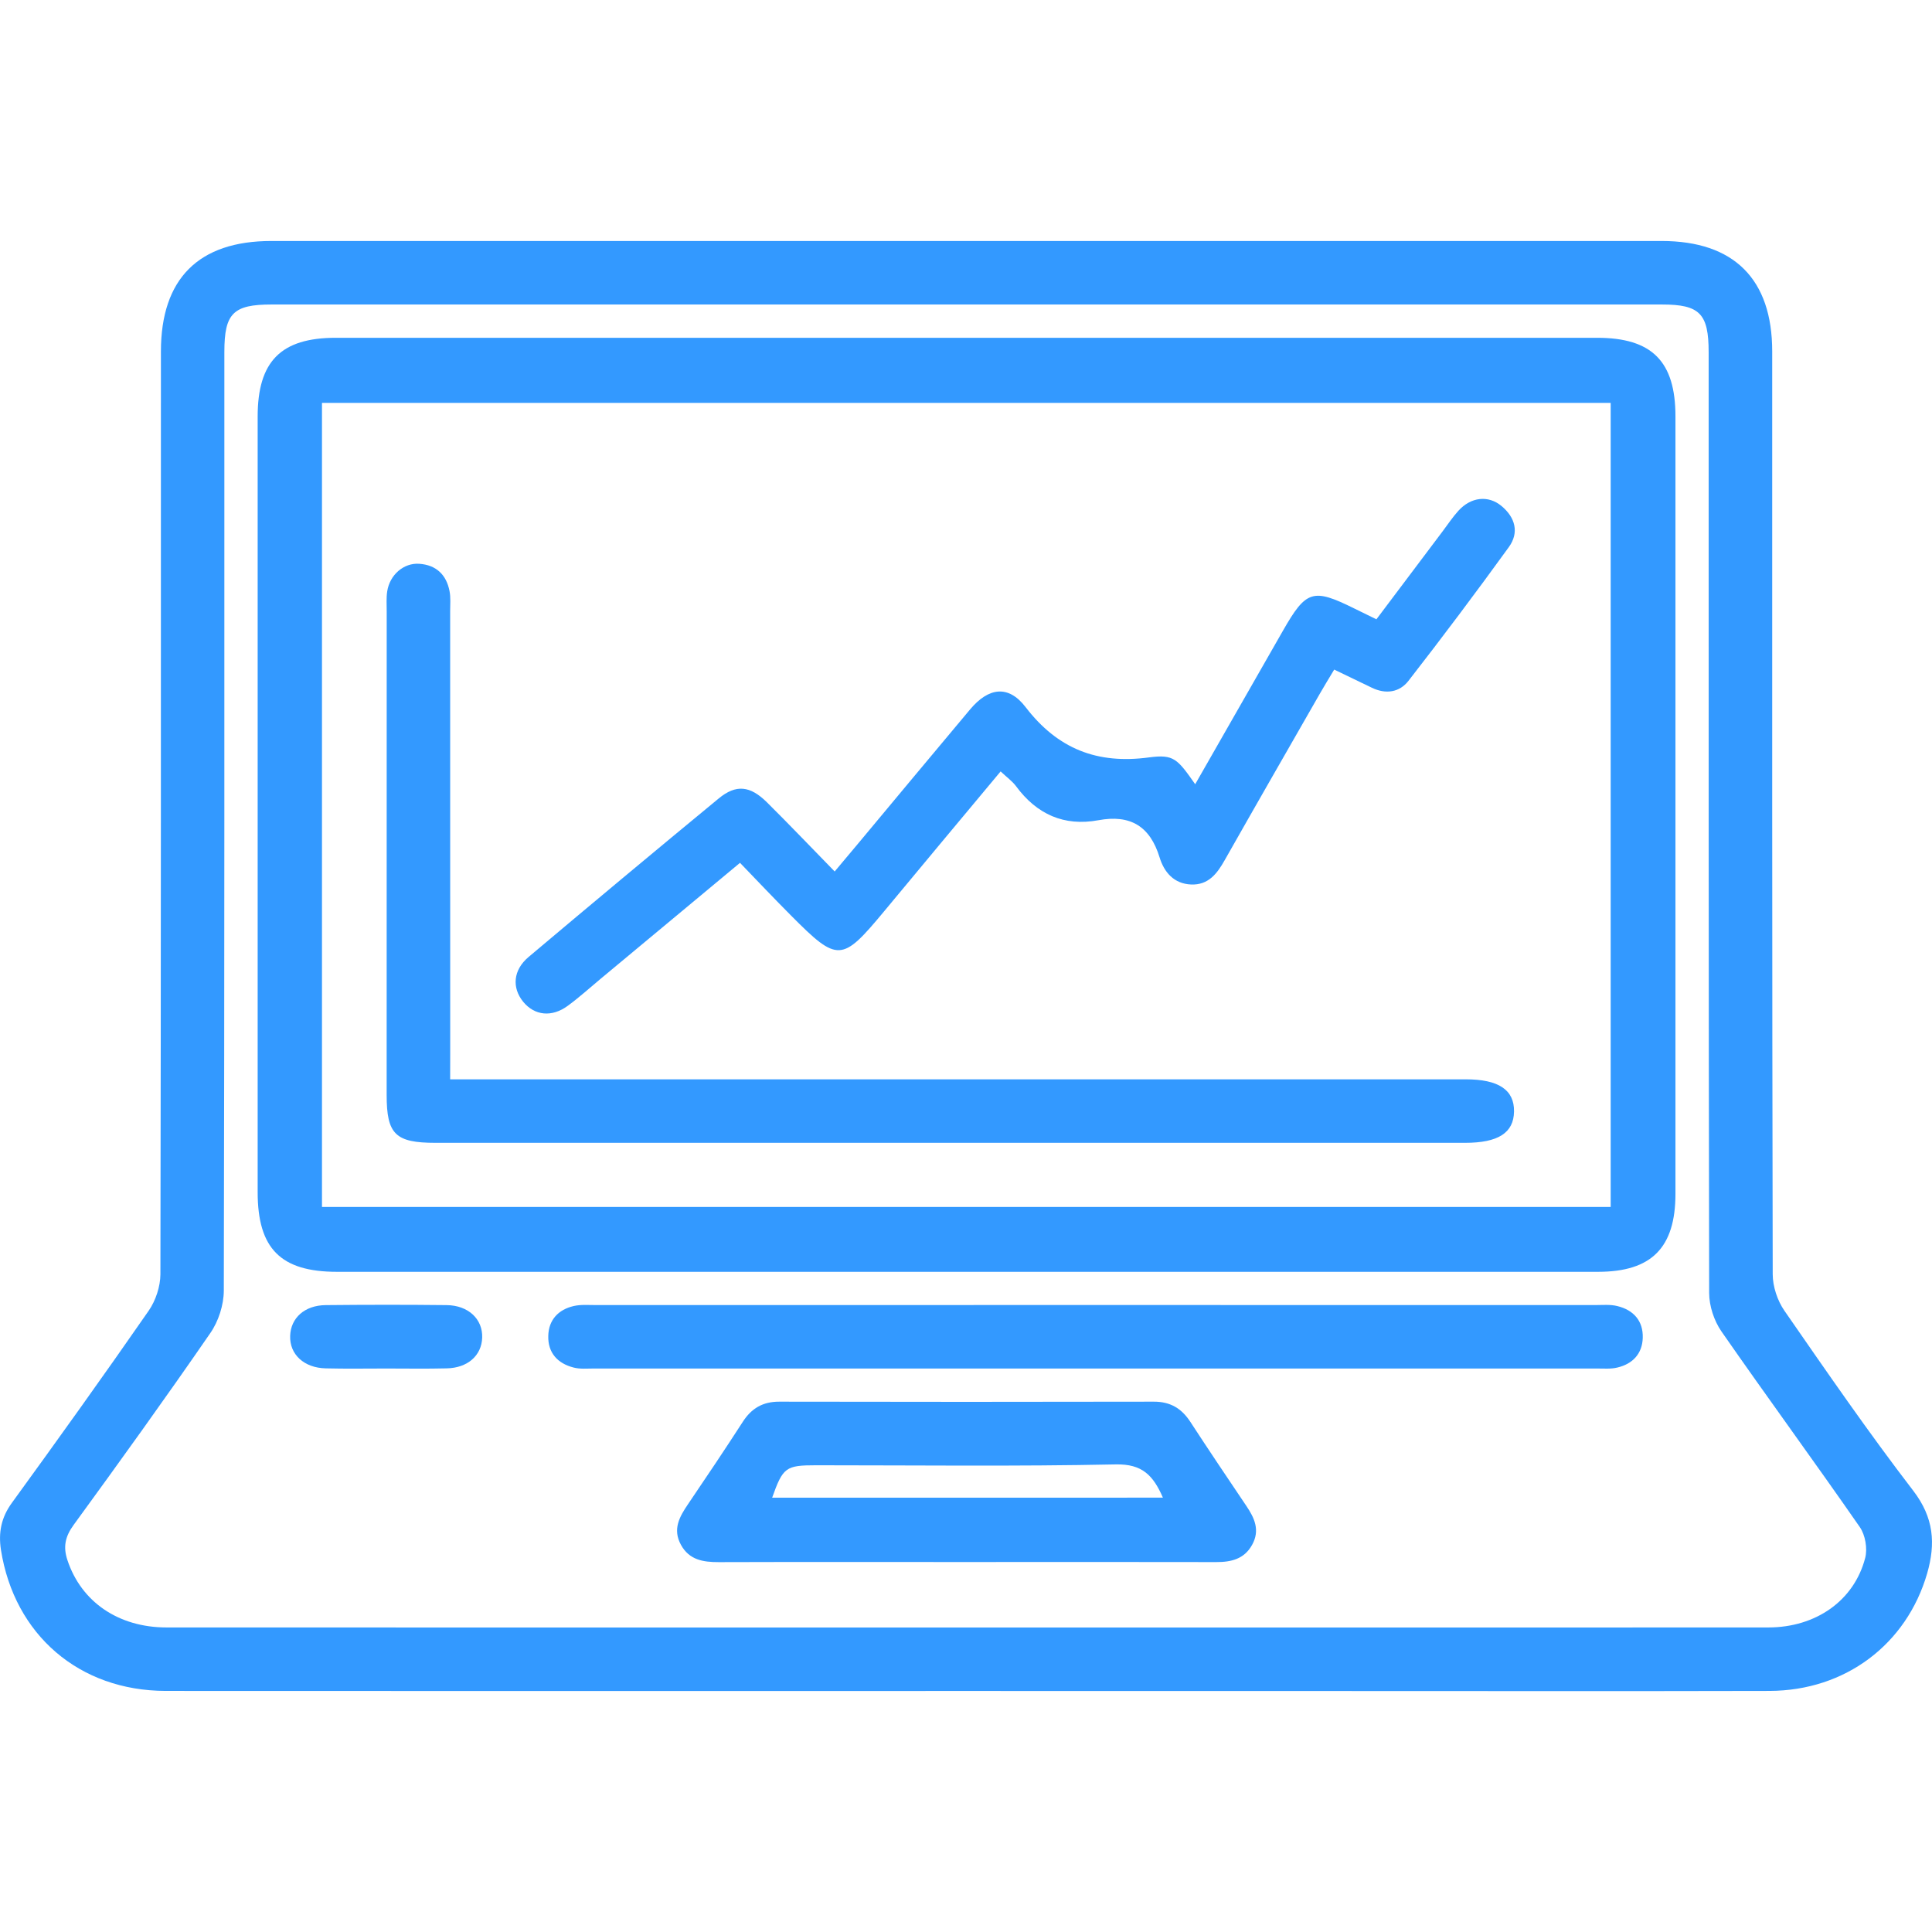
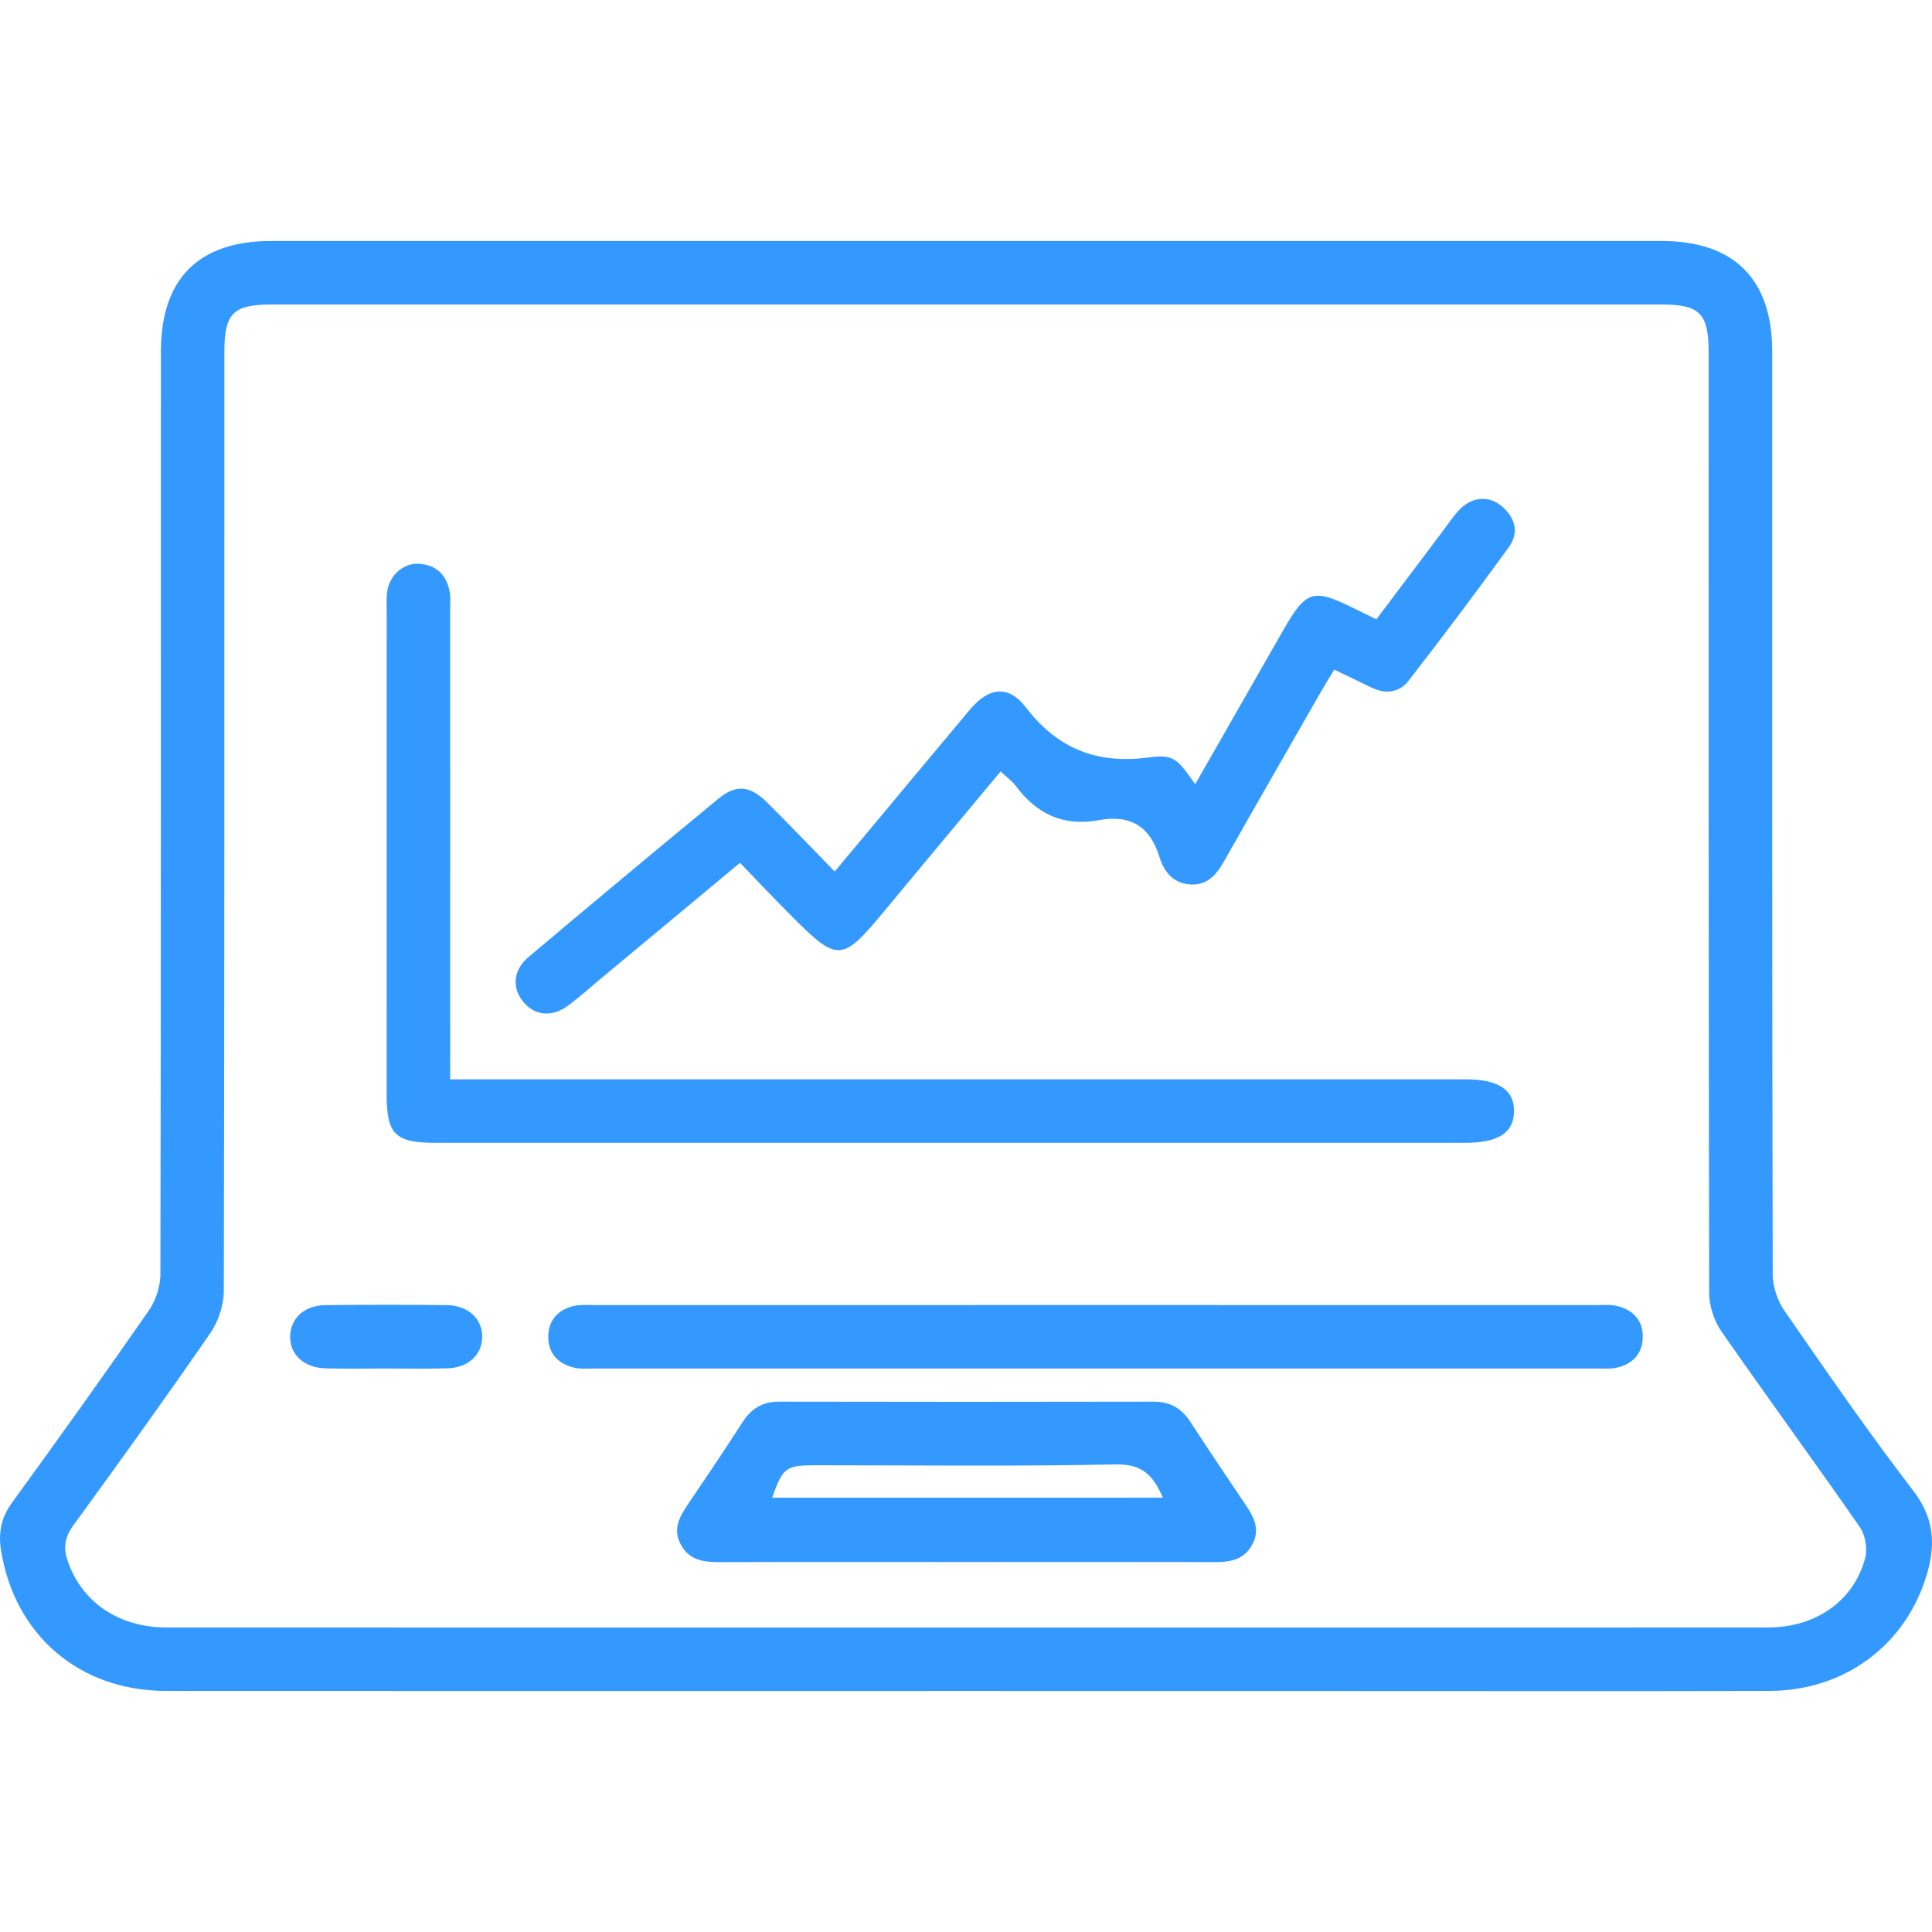
<svg xmlns="http://www.w3.org/2000/svg" version="1.1" id="Layer_1" x="0px" y="0px" width="38px" height="38px" viewBox="0 0 38 38" enable-background="new 0 0 38 38" xml:space="preserve">
  <g>
    <path fill-rule="evenodd" clip-rule="evenodd" fill="#3399FF" d="M18.992,33.259c-5.245,0-10.489,0.003-15.733-0.001   c-1.702-0.002-2.976-1.104-3.24-2.772c-0.053-0.344,0.005-0.64,0.217-0.93c0.908-1.25,1.808-2.506,2.688-3.775   c0.138-0.199,0.23-0.477,0.231-0.718c0.012-6.05,0.01-12.1,0.01-18.15c0-1.431,0.741-2.173,2.171-2.173c9.116,0,18.231,0,27.346,0   c1.423,0,2.175,0.75,2.175,2.172c0,6.05-0.003,12.101,0.01,18.15c0,0.242,0.093,0.52,0.23,0.718   c0.827,1.194,1.652,2.392,2.536,3.543c0.403,0.527,0.442,1.034,0.271,1.626c-0.404,1.391-1.607,2.305-3.1,2.309   c-2.827,0.007-5.653,0.002-8.48,0.002C23.879,33.259,21.436,33.259,18.992,33.259z M19.011,32.011c1.994,0,3.989,0,5.983,0   c3.263,0,6.526,0.001,9.788-0.001c0.934-0.001,1.685-0.526,1.904-1.367c0.048-0.185,0.002-0.451-0.105-0.606   c-0.896-1.291-1.825-2.558-2.722-3.849c-0.145-0.209-0.241-0.5-0.242-0.754c-0.012-6.168-0.01-12.336-0.01-18.505   c0-0.762-0.175-0.94-0.921-0.94c-9.114,0-18.229,0-27.344,0c-0.755,0-0.929,0.174-0.929,0.931c0,6.156,0.003,12.311-0.011,18.466   c-0.001,0.281-0.105,0.604-0.266,0.835c-0.876,1.271-1.779,2.525-2.689,3.774c-0.165,0.227-0.208,0.429-0.121,0.69   c0.271,0.819,1,1.325,1.951,1.325C8.523,32.012,13.767,32.011,19.011,32.011z" />
-     <path fill-rule="evenodd" clip-rule="evenodd" fill="#3399FF" d="M18.993,25.015c-4.122,0-8.243,0-12.365,0   c-1.106,0-1.56-0.456-1.56-1.566c0-5.085-0.001-10.171,0-15.257c0-1.085,0.459-1.548,1.536-1.548c8.27,0,16.54,0,24.809,0   c1.079,0,1.541,0.463,1.541,1.545c0,5.099,0,10.198,0,15.296c-0.001,1.056-0.471,1.529-1.519,1.53   C27.288,25.015,23.14,25.015,18.993,25.015z M6.333,23.739c8.477,0,16.909,0,25.347,0c0-5.288,0-10.551,0-15.815   c-8.465,0-16.906,0-25.347,0C6.333,13.21,6.333,18.463,6.333,23.739z" />
    <path fill-rule="evenodd" clip-rule="evenodd" fill="#3399FF" d="M19.011,30.723c-1.625,0-3.248-0.003-4.872,0.002   c-0.307,0.001-0.581-0.041-0.745-0.339c-0.169-0.307-0.03-0.553,0.14-0.803c0.363-0.535,0.724-1.073,1.074-1.615   c0.172-0.268,0.395-0.4,0.72-0.399c2.455,0.005,4.911,0.005,7.366,0c0.325-0.001,0.547,0.133,0.72,0.399   c0.36,0.553,0.729,1.1,1.097,1.647c0.163,0.24,0.277,0.483,0.116,0.771c-0.155,0.279-0.41,0.339-0.706,0.338   C22.284,30.72,20.647,30.723,19.011,30.723z M22.873,29.457c-0.192-0.442-0.41-0.664-0.924-0.654   c-1.965,0.041-3.931,0.017-5.897,0.017c-0.598,0-0.652,0.04-0.865,0.638C17.735,29.457,20.277,29.457,22.873,29.457z" />
    <path fill-rule="evenodd" clip-rule="evenodd" fill="#3399FF" d="M21.588,25.668c3.263,0,6.526,0,9.789,0.001   c0.146,0,0.297-0.015,0.435,0.02c0.317,0.077,0.509,0.291,0.499,0.624c-0.009,0.313-0.198,0.514-0.5,0.585   c-0.125,0.031-0.263,0.019-0.395,0.019c-6.579,0.001-13.158,0.001-19.738,0c-0.132,0-0.269,0.014-0.395-0.019   c-0.317-0.08-0.509-0.292-0.499-0.625c0.008-0.313,0.198-0.515,0.5-0.585c0.139-0.032,0.289-0.019,0.433-0.019   C15.008,25.668,18.298,25.668,21.588,25.668z" />
    <path fill-rule="evenodd" clip-rule="evenodd" fill="#3399FF" d="M7.596,26.917c-0.396,0-0.792,0.007-1.188-0.003   c-0.429-0.009-0.714-0.275-0.701-0.64c0.012-0.352,0.285-0.6,0.699-0.604c0.793-0.008,1.585-0.009,2.377,0   c0.429,0.004,0.713,0.275,0.701,0.64c-0.012,0.352-0.285,0.596-0.699,0.604C8.388,26.924,7.992,26.917,7.596,26.917z" />
    <path fill-rule="evenodd" clip-rule="evenodd" fill="#3399FF" d="M8.854,21.229c0.22,0,0.39,0,0.559,0c6.472,0,12.944,0,19.416,0   c0.646,0,0.956,0.207,0.95,0.632c-0.006,0.422-0.312,0.617-0.965,0.617c-6.749,0-13.498,0-20.248,0   c-0.79,0-0.961-0.168-0.961-0.942c0-3.169,0-6.339,0.001-9.509c0-0.132-0.01-0.266,0.01-0.396c0.05-0.325,0.325-0.564,0.631-0.542   c0.332,0.023,0.533,0.215,0.595,0.538c0.025,0.128,0.012,0.263,0.012,0.395c0.001,2.893,0.001,5.785,0.001,8.678   C8.854,20.855,8.854,21.013,8.854,21.229z" />
    <path fill-rule="evenodd" clip-rule="evenodd" fill="#3399FF" d="M23.508,15.425c0.588-1.028,1.156-2.023,1.725-3.018   c0.457-0.8,0.59-0.842,1.402-0.44c0.13,0.064,0.26,0.127,0.437,0.214c0.434-0.576,0.866-1.151,1.299-1.726   c0.104-0.137,0.198-0.281,0.313-0.408c0.246-0.272,0.587-0.312,0.848-0.095c0.271,0.225,0.353,0.522,0.144,0.81   c-0.642,0.887-1.3,1.764-1.973,2.629c-0.176,0.227-0.445,0.269-0.72,0.136c-0.236-0.114-0.473-0.228-0.741-0.357   c-0.103,0.171-0.197,0.325-0.287,0.482c-0.623,1.088-1.248,2.174-1.866,3.265c-0.151,0.268-0.323,0.494-0.662,0.48   c-0.337-0.014-0.53-0.241-0.619-0.532c-0.188-0.614-0.575-0.849-1.205-0.732c-0.676,0.124-1.211-0.117-1.617-0.667   c-0.076-0.103-0.188-0.182-0.305-0.293c-0.774,0.929-1.535,1.838-2.292,2.752c-0.83,1-0.911,1.007-1.826,0.087   c-0.335-0.336-0.661-0.681-1.008-1.041c-0.939,0.781-1.841,1.532-2.743,2.282c-0.213,0.178-0.419,0.364-0.642,0.528   c-0.316,0.234-0.657,0.196-0.881-0.079c-0.223-0.276-0.197-0.622,0.106-0.878c1.242-1.047,2.489-2.087,3.742-3.12   c0.34-0.28,0.616-0.251,0.946,0.075c0.44,0.436,0.868,0.885,1.334,1.362c0.173-0.206,0.314-0.373,0.454-0.541   c0.736-0.882,1.47-1.766,2.209-2.646c0.363-0.433,0.753-0.489,1.092-0.046c0.633,0.825,1.413,1.127,2.43,0.989   C23.087,14.833,23.157,14.925,23.508,15.425z" />
  </g>
</svg>